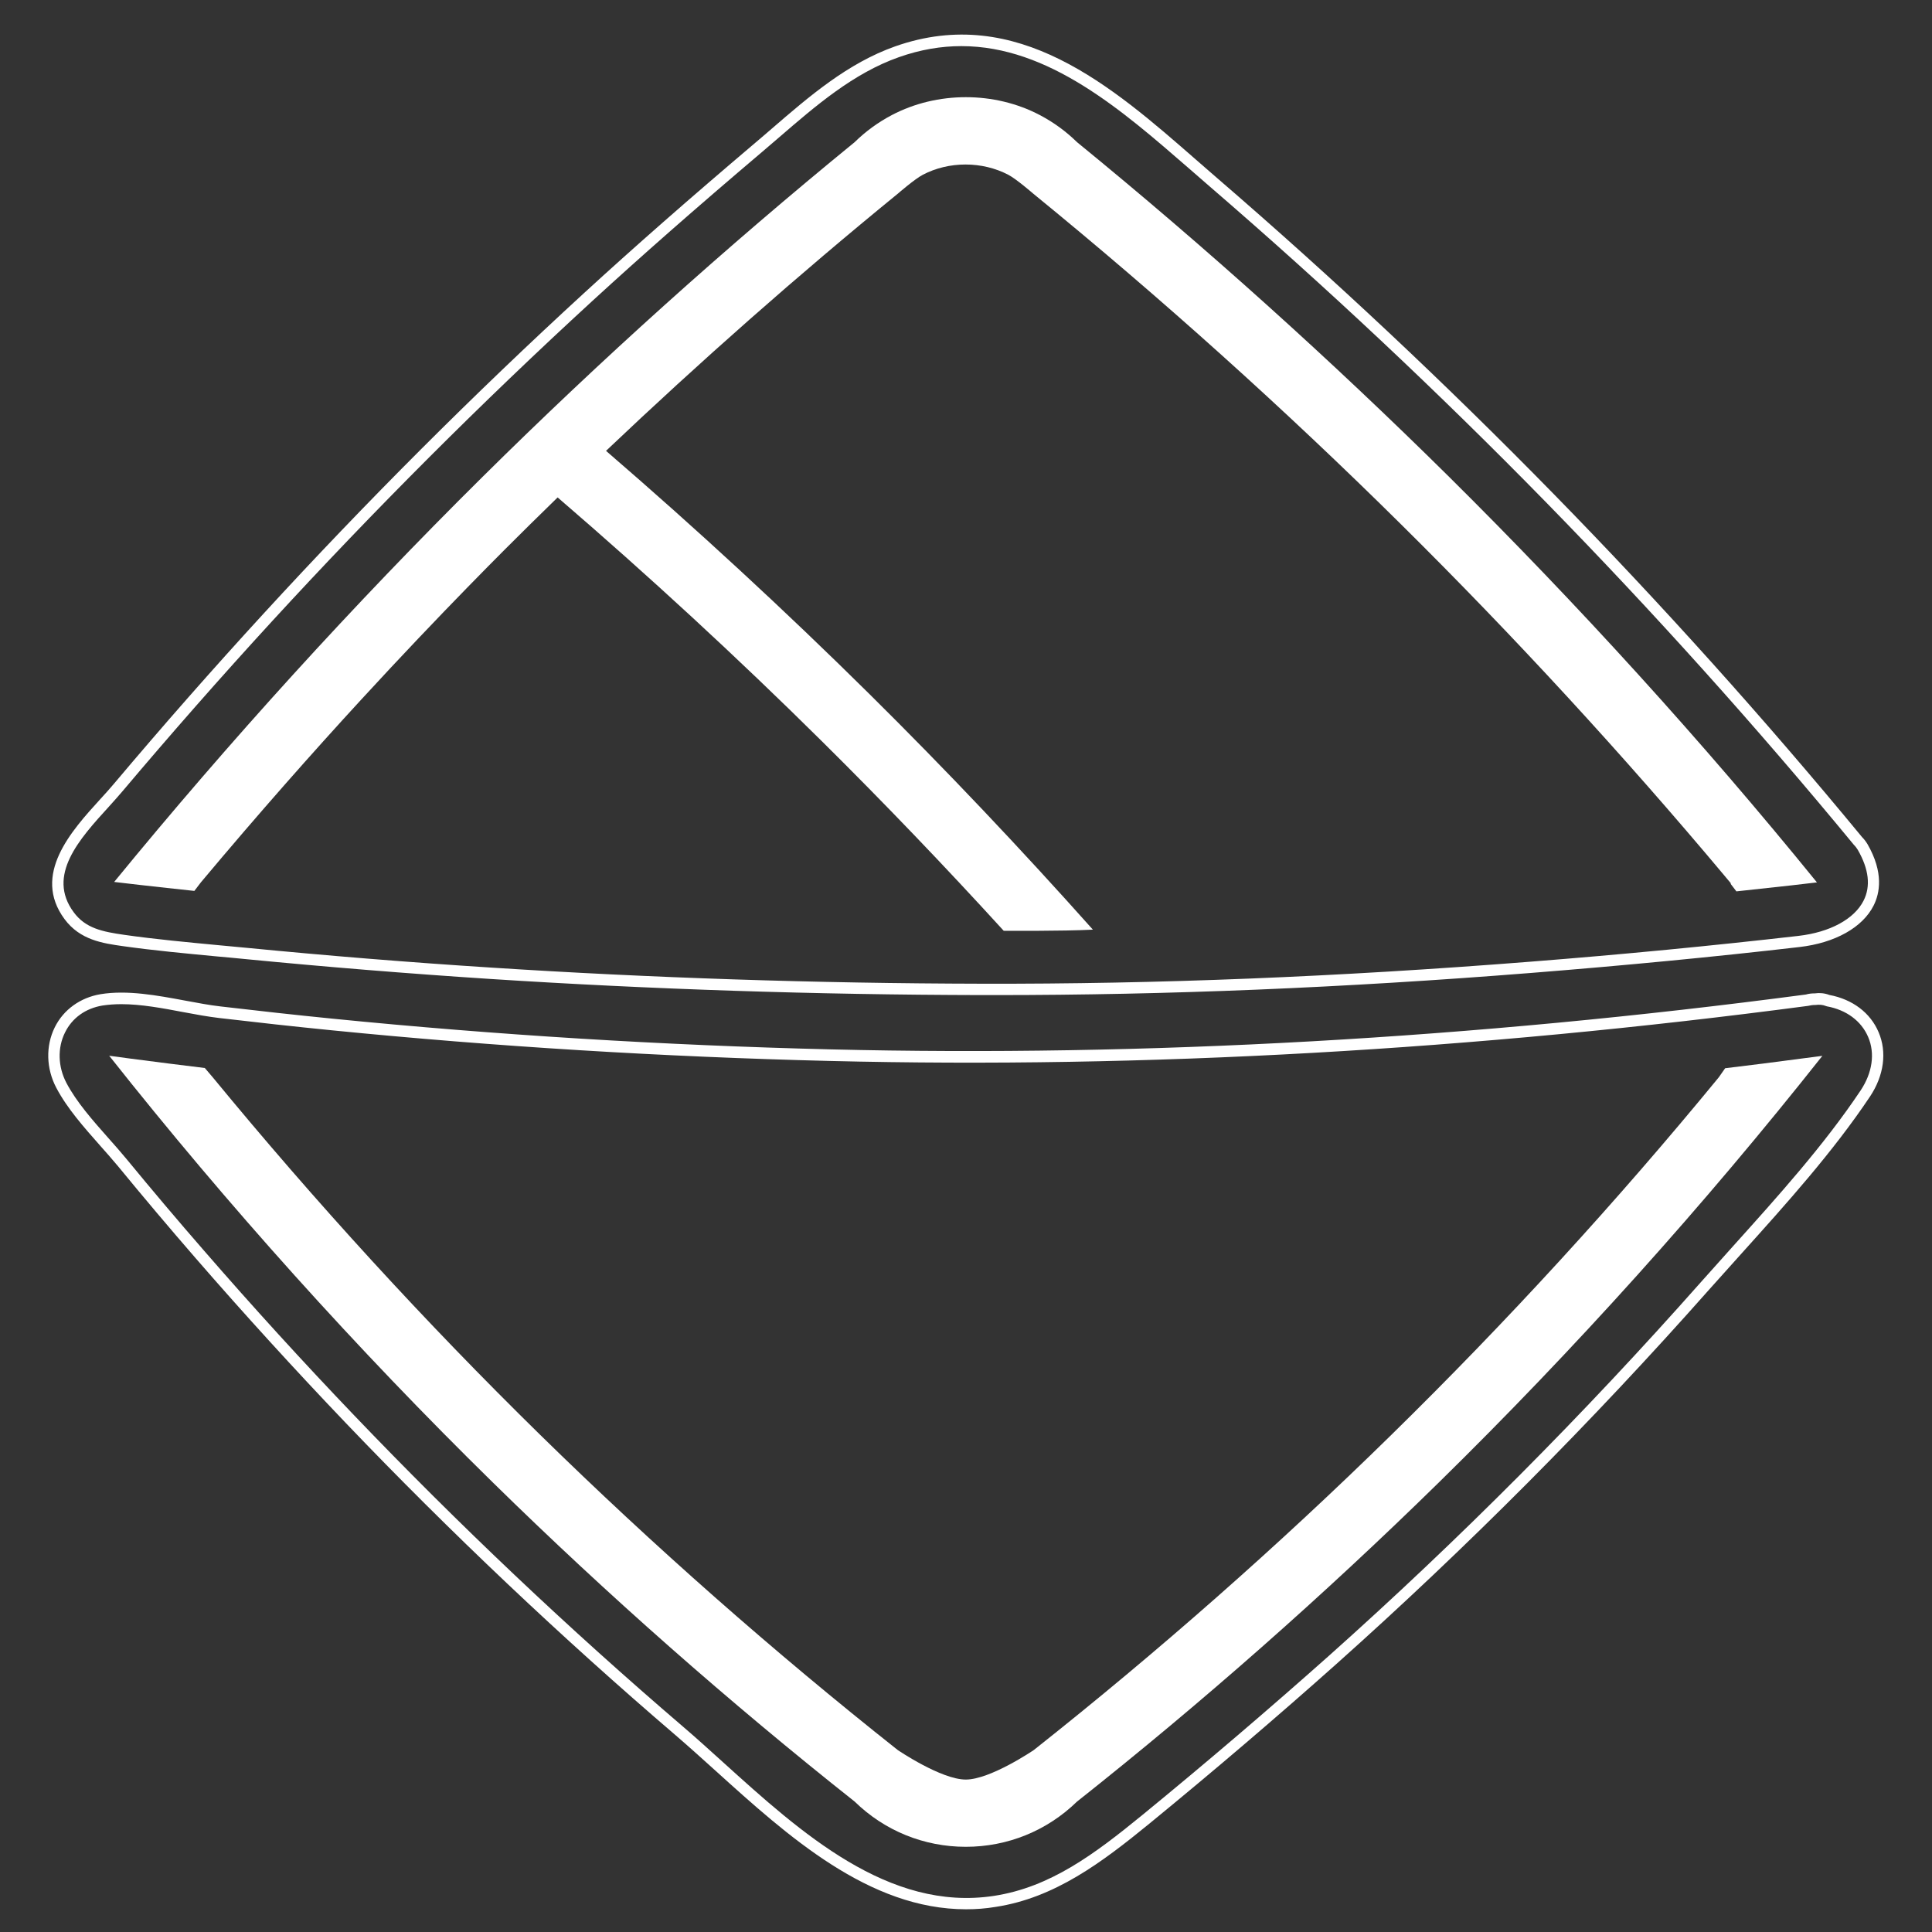
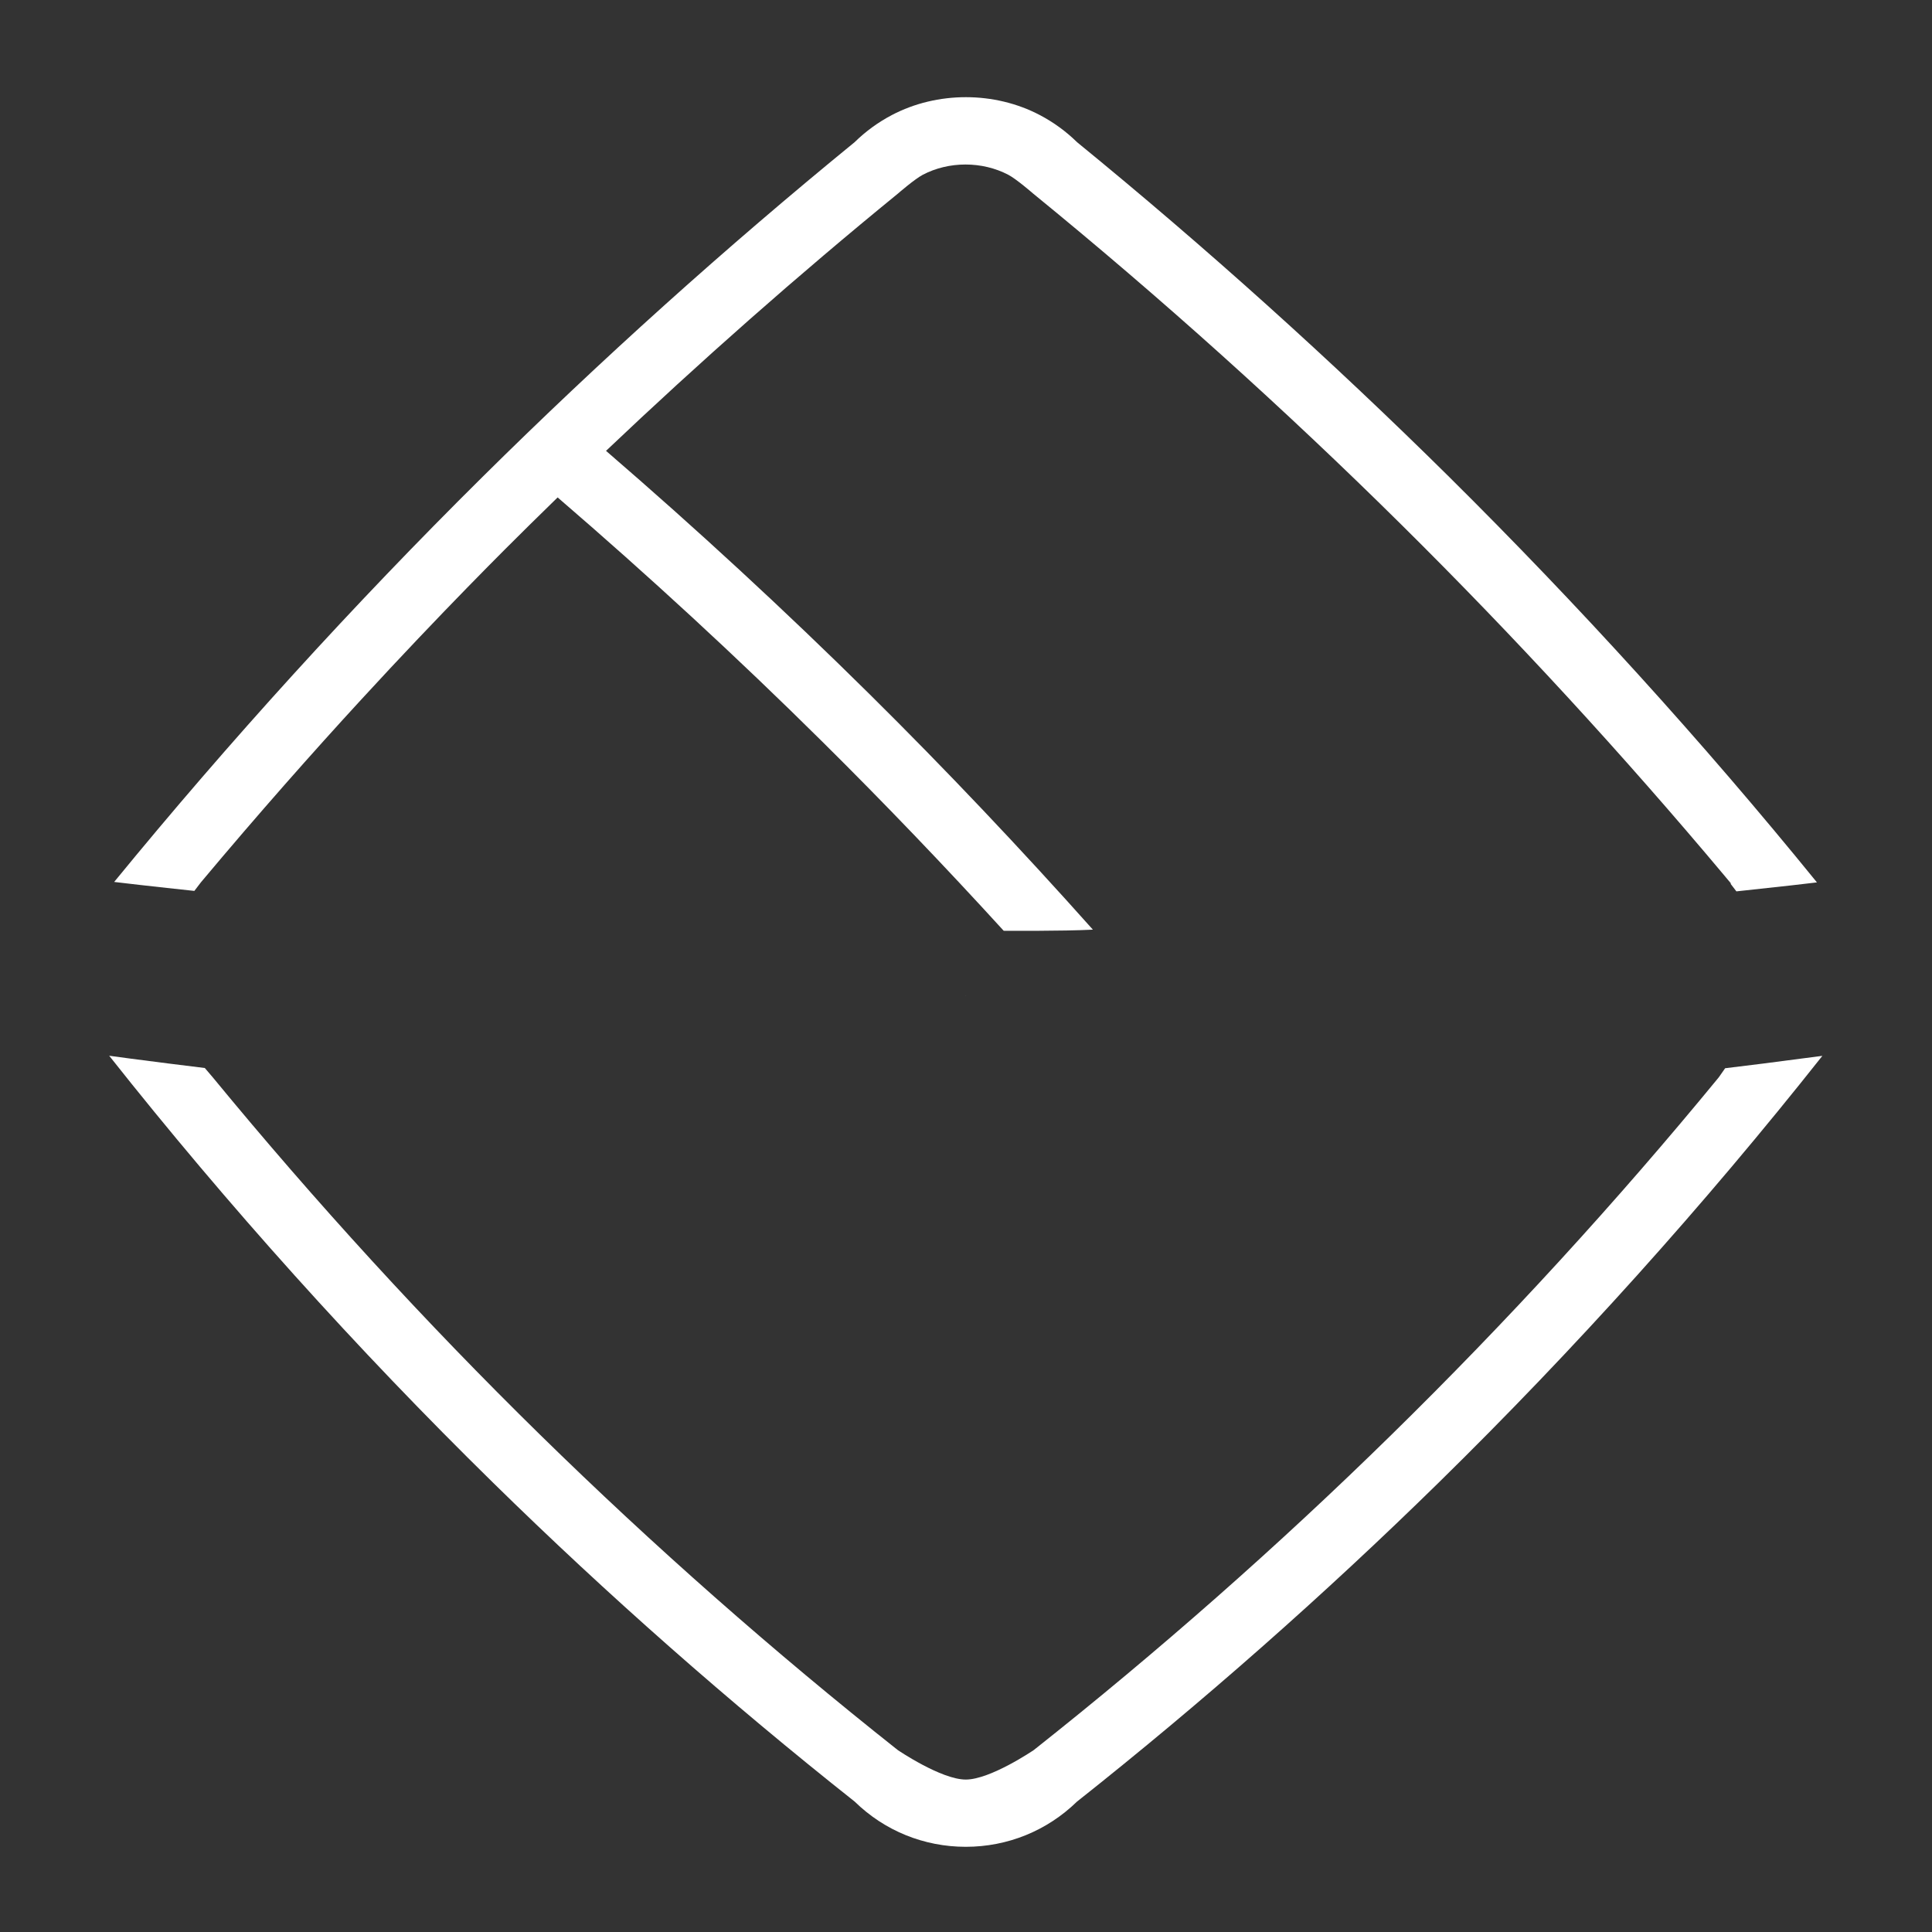
<svg xmlns="http://www.w3.org/2000/svg" version="1.1" id="Laag_1" x="0px" y="0px" viewBox="0 0 170.08 170.08" style="enable-background:new 0 0 170.08 170.08;" xml:space="preserve">
  <rect x="0" y="0" width="170.08" height="170.08" fill="#333333" stroke="none" />
  <style type="text/css">
	.st0{fill:#FFFFFF;}
	.st1{fill:none;stroke:#FFFFFF;stroke-width:2;stroke-miterlimit:10;}
</style>
-   <path class="st0" d="M87.63,87.6c-0.41,0-0.82,0-1.24,0c-14.61-0.03-29.15-0.51-43.23-1.42c-7.23-0.47-14.48-1.06-21.57-1.75  c-0.82-0.08-1.63-0.16-2.45-0.23c-2.74-0.26-5.57-0.52-8.33-0.91c-1.76-0.25-3.76-0.53-5.13-2.38C2.79,77,6.28,73.15,8.83,70.35  c0.43-0.47,0.83-0.91,1.19-1.34c4.28-5.08,8.72-10.13,13.2-15.01c9.01-9.82,18.51-19.32,28.25-28.25c4.33-3.97,9.1-8.16,15.02-13.18  c0.49-0.41,0.97-0.83,1.46-1.25c3.28-2.83,6.67-5.76,10.86-7.24c10.73-3.78,19.1,3.53,26.48,9.98c0.62,0.54,1.24,1.08,1.85,1.61  c20.53,17.69,39.63,37.21,56.78,58.02c0.18,0.18,0.34,0.39,0.48,0.62c1.44,2.5,1.09,4.32,0.54,5.41c-0.97,1.93-3.4,3.29-6.52,3.65  c-7.52,0.87-15.46,1.63-23.62,2.28C118.2,86.97,102.75,87.6,87.63,87.6z M84.63,4.06c-1.76,0-3.59,0.3-5.49,0.97  c-4.01,1.41-7.33,4.28-10.54,7.05c-0.49,0.42-0.98,0.84-1.47,1.26c-5.91,5.01-10.67,9.2-14.99,13.16  c-9.71,8.91-19.19,18.39-28.19,28.19c-4.47,4.87-8.9,9.91-13.17,14.97c-0.36,0.43-0.78,0.89-1.21,1.37  C7,73.85,4.08,77.06,6.49,80.31c1.04,1.41,2.51,1.71,4.47,1.99c2.74,0.39,5.56,0.65,8.29,0.91c0.82,0.08,1.64,0.15,2.46,0.23  c7.07,0.69,14.32,1.28,21.53,1.74c14.06,0.91,28.58,1.39,43.17,1.42c15.5,0.04,31.3-0.6,48.33-1.94c8.15-0.64,16.08-1.41,23.58-2.27  c2.78-0.32,4.92-1.48,5.74-3.11c0.64-1.27,0.46-2.77-0.51-4.46l0,0c-0.09-0.15-0.2-0.3-0.35-0.45  c-17.15-20.8-36.21-40.29-56.69-57.94c-0.61-0.53-1.23-1.07-1.85-1.61C98.79,9.72,92.32,4.06,84.63,4.06z" />
-   <path class="st0" d="M85.05,168.08c-8.56,0-15.69-6.44-22.04-12.18c-1.2-1.08-2.37-2.14-3.51-3.12  c-10.09-8.64-19.87-17.9-29.05-27.5c-4.5-4.71-8.95-9.59-13.22-14.51c-2.3-2.65-4.59-5.36-6.82-8.08c-0.5-0.6-1.04-1.21-1.59-1.83  c-1.42-1.61-2.9-3.27-3.86-5.09c-0.9-1.7-0.95-3.69-0.14-5.33c0.77-1.56,2.25-2.62,4.04-2.92c2.34-0.38,4.94,0.1,7.46,0.57  c1.09,0.2,2.12,0.4,3.1,0.51c3.24,0.38,6.57,0.75,9.89,1.08c14.33,1.43,29.07,2.34,43.8,2.7c27.71,0.67,56.6-0.95,85.87-4.83  c0.24-0.07,0.49-0.1,0.79-0.1c0.41-0.06,0.86-0.02,1.28,0.14c2.03,0.38,3.61,1.57,4.33,3.28c0.75,1.75,0.47,3.81-0.75,5.65  c-3.26,4.88-7.35,9.42-11.31,13.82c-0.97,1.08-1.93,2.15-2.88,3.21c-10.28,11.61-21.32,22.7-32.81,32.95  c-5.18,4.62-10.72,9.35-16.46,14.05c-4.16,3.4-8.32,6.53-13.52,7.32C86.77,168.02,85.9,168.08,85.05,168.08z M10.68,88.4  c-0.57,0-1.13,0.04-1.66,0.12c-1.49,0.25-2.67,1.09-3.3,2.38c-0.67,1.35-0.62,3,0.12,4.42c0.9,1.71,2.34,3.33,3.72,4.89  c0.56,0.63,1.11,1.25,1.61,1.86c2.22,2.7,4.51,5.41,6.81,8.05c4.26,4.91,8.7,9.78,13.19,14.47c9.16,9.58,18.91,18.81,28.98,27.43  c1.15,0.98,2.32,2.05,3.53,3.14c6.82,6.17,14.55,13.15,23.82,11.74c4.96-0.76,8.84-3.67,13.04-7.1c5.73-4.69,11.25-9.41,16.43-14.02  c11.46-10.22,22.47-21.28,32.73-32.87c0.95-1.07,1.91-2.14,2.88-3.22c3.93-4.37,8-8.88,11.22-13.7c1.03-1.55,1.28-3.26,0.66-4.7  c-0.6-1.41-1.92-2.39-3.64-2.7l-0.09-0.03c-0.27-0.11-0.57-0.13-0.9-0.09c-0.26,0-0.45,0.03-0.66,0.08  c-29.38,3.89-58.32,5.53-86.08,4.85c-14.76-0.36-29.52-1.27-43.88-2.7c-3.32-0.33-6.66-0.7-9.9-1.08c-1.01-0.12-2.06-0.31-3.17-0.52  C14.3,88.75,12.42,88.4,10.68,88.4z" />
-   <path class="st1" d="M85.03,87.67" />
  <path class="st0" d="M85.01,87.64L85.01,87.64c0.01,0.02,0.02,0.04,0.04,0.05C85.03,87.67,85.01,87.64,85.01,87.64z" />
  <path class="st0" d="M127.57,41.98L127.57,41.98c-10.4-10.29-21.42-20.21-32.75-29.46c-0.98-0.96-2.08-1.76-3.28-2.39  c-3.99-2.1-9.04-2.1-13.03,0c-1.2,0.63-2.3,1.43-3.28,2.39c-11.34,9.26-22.36,19.17-32.75,29.46C31.1,53.25,20.2,65.24,10.05,77.64  l2.23,0.26c1.61,0.19,3.22,0.35,4.83,0.53c0.19-0.25,0.39-0.51,0.58-0.76c5.11-6.1,9.86-11.46,14.07-16.04  c7.14-7.77,12.84-13.43,14.87-15.43c0.82-0.81,1.64-1.61,2.46-2.41c8.02,6.9,15.83,14.1,23.31,21.51h0  c5.44,5.39,10.77,10.95,15.96,16.64c0,0,5.2,0.04,7.85-0.1c-6.35-7.12-12.92-14.06-19.66-20.73h0c-7.45-7.37-15.22-14.54-23.2-21.42  c8.28-7.86,16.89-15.46,25.7-22.65c0,0,1.46-1.27,2.18-1.65c2.3-1.21,5.23-1.21,7.54,0c0.72,0.38,2.18,1.65,2.18,1.65  c11.23,9.16,22.14,18.97,32.44,29.17h0c9.93,9.83,19.49,20.22,28.49,30.96l0,0c0,0,0.02,0.02,0.04,0.05  c0.16,0.19,0.31,0.37,0.47,0.56c-0.02,0-0.03,0-0.05,0.01c0.16,0.21,0.34,0.44,0.52,0.68c1.62-0.18,3.24-0.35,4.86-0.53l2.23-0.26  C149.85,65.24,138.94,53.25,127.57,41.98z" />
  <path class="st0" d="M158.5,93.2c-2.2,0.3-4.42,0.57-6.63,0.84l-0.56,0.8c-9.02,10.99-18.7,21.55-28.82,31.47  c-9.95,9.76-20.55,19.1-31.48,27.75c0,0-3.82,2.6-5.99,2.6s-5.99-2.6-5.99-2.6c-10.94-8.66-21.53-18-31.48-27.75  c-10.12-9.92-19.79-20.49-28.82-31.47l-0.7-0.82c-2.16-0.27-4.33-0.53-6.49-0.82l-1.93-0.26l0.01,0.01  c10.43,13.18,21.8,25.82,33.79,37.58c10.06,9.87,20.77,19.31,31.83,28.07c2.63,2.57,6.1,3.98,9.78,3.98s7.15-1.41,9.78-3.97  c11.06-8.76,21.76-18.2,31.83-28.07c11.99-11.76,23.36-24.4,33.79-37.58l0.01-0.01L158.5,93.2z" />
-   <path class="st1" d="M336.19,87.5" />
-   <path class="st0" d="M336.17,87.47L336.17,87.47c0.01,0.02,0.02,0.04,0.04,0.05C336.19,87.49,336.17,87.47,336.17,87.47z" />
</svg>